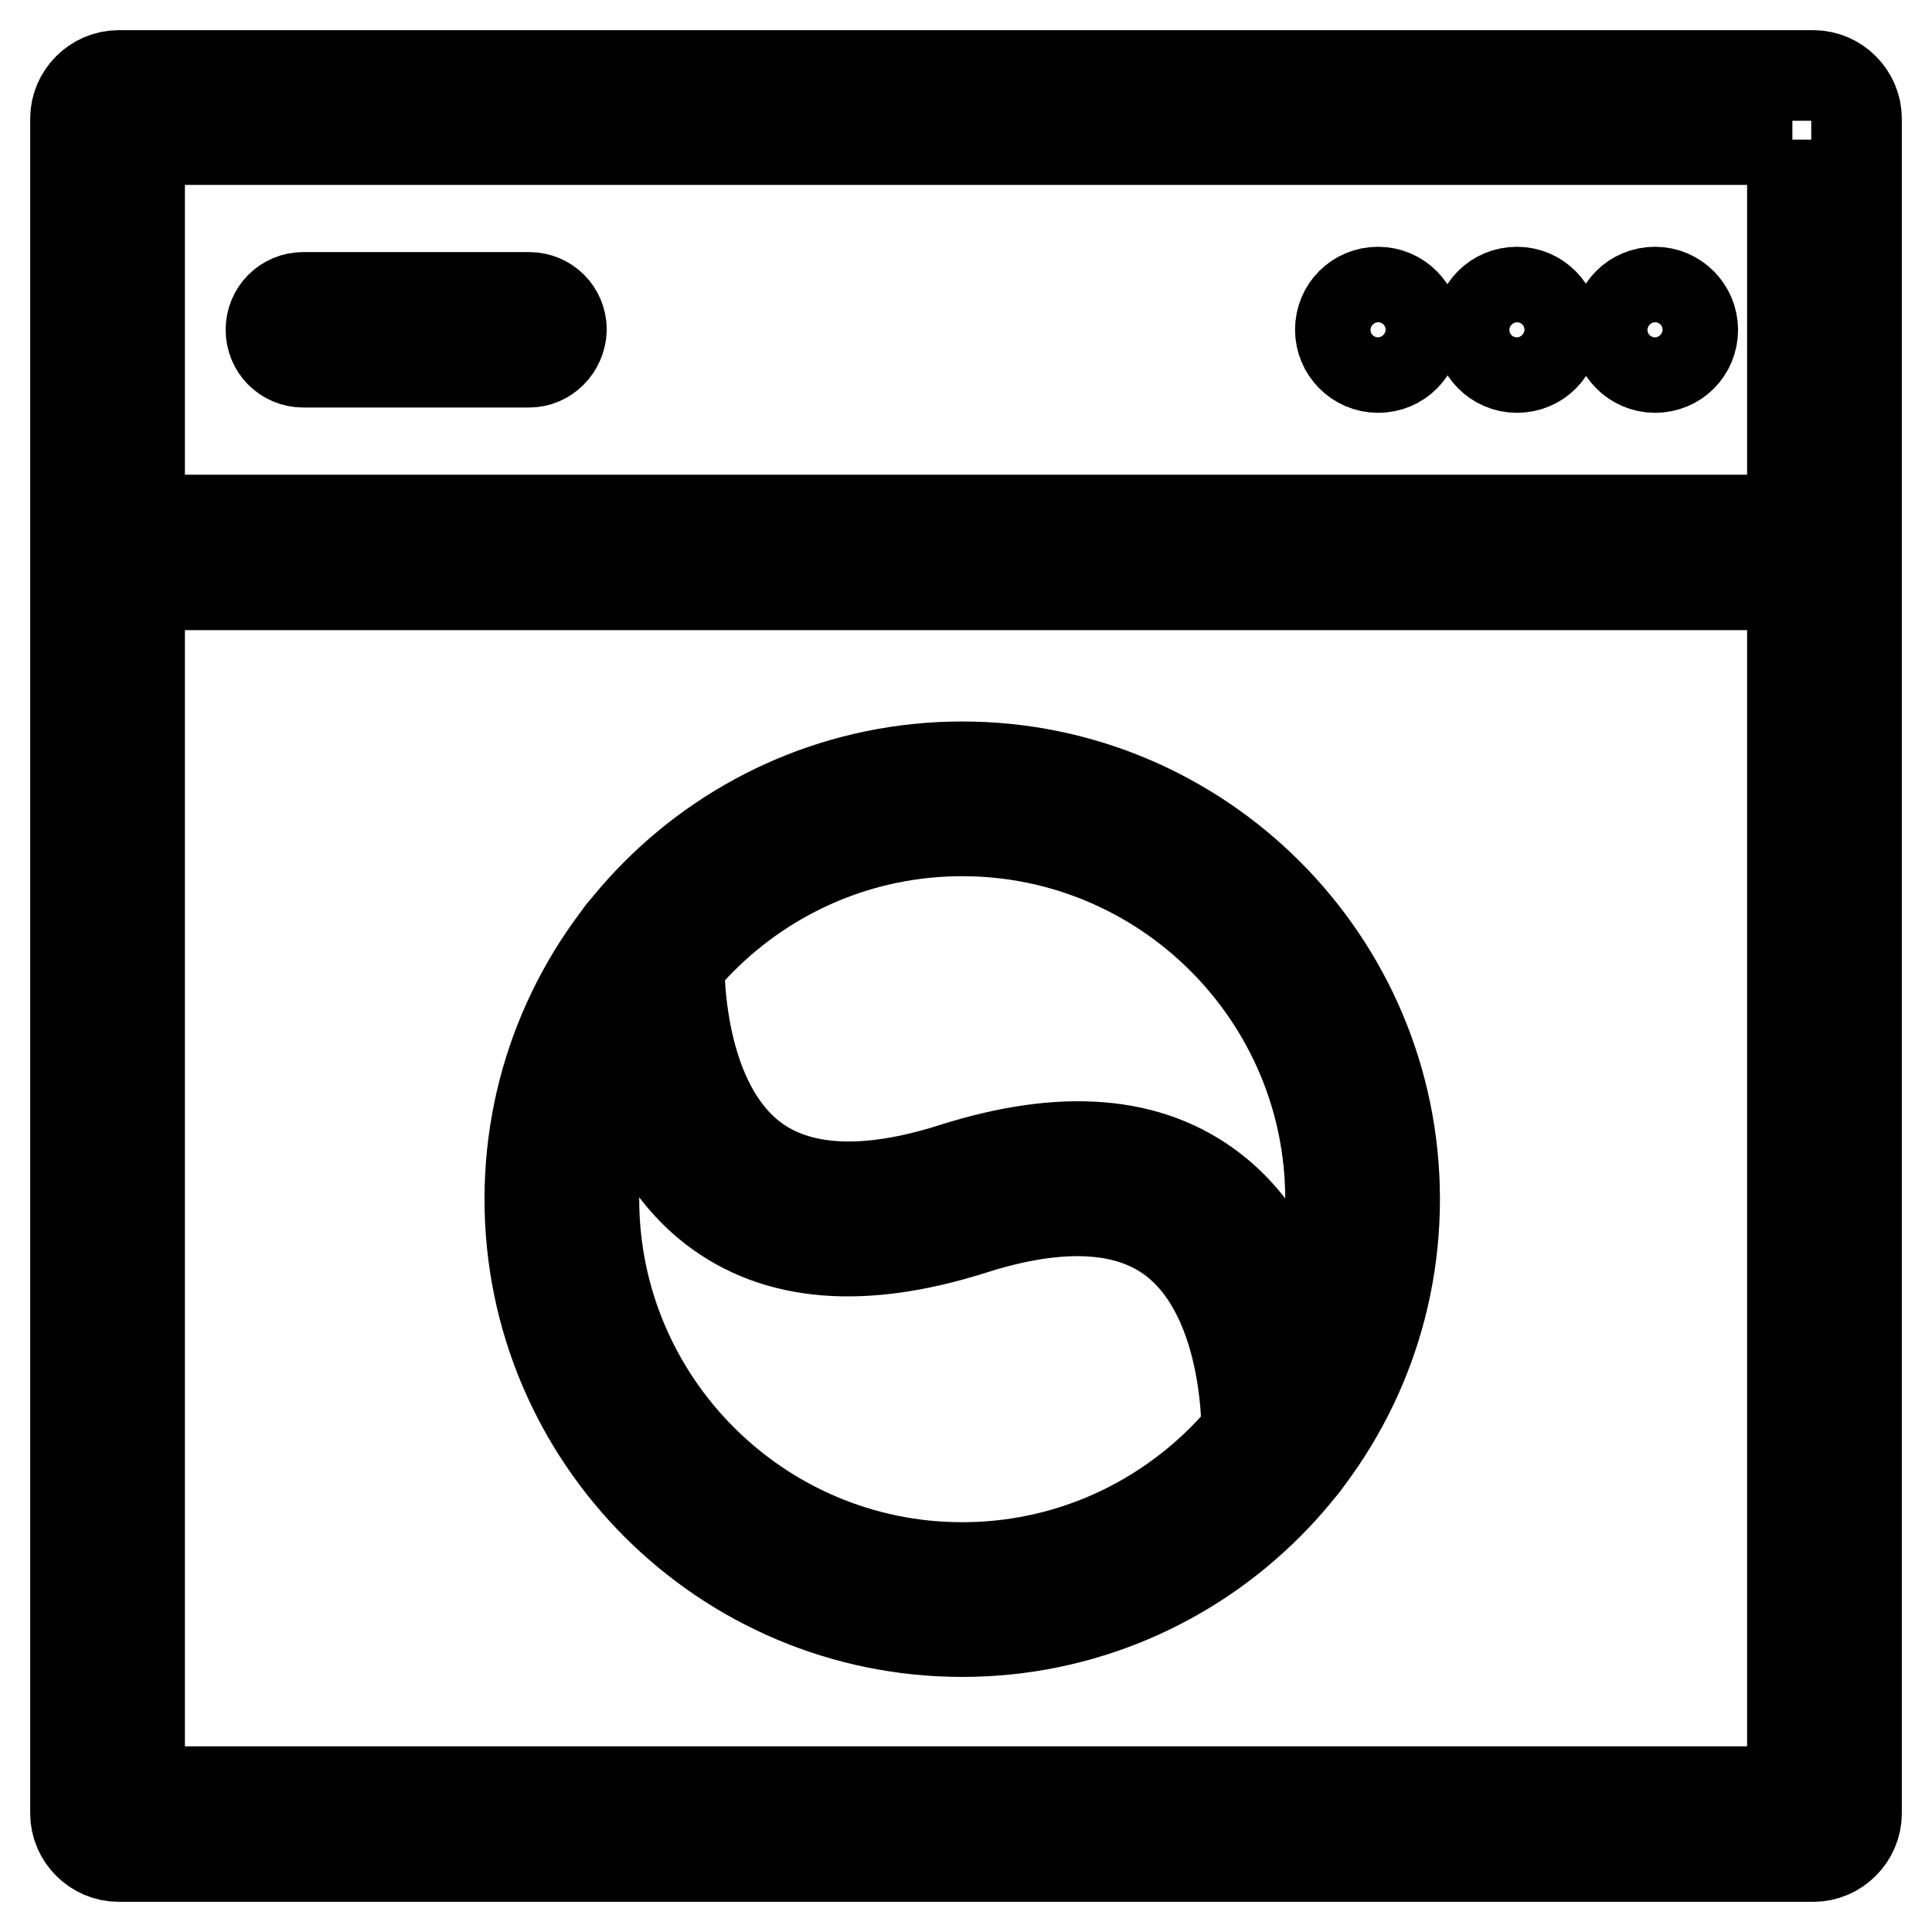
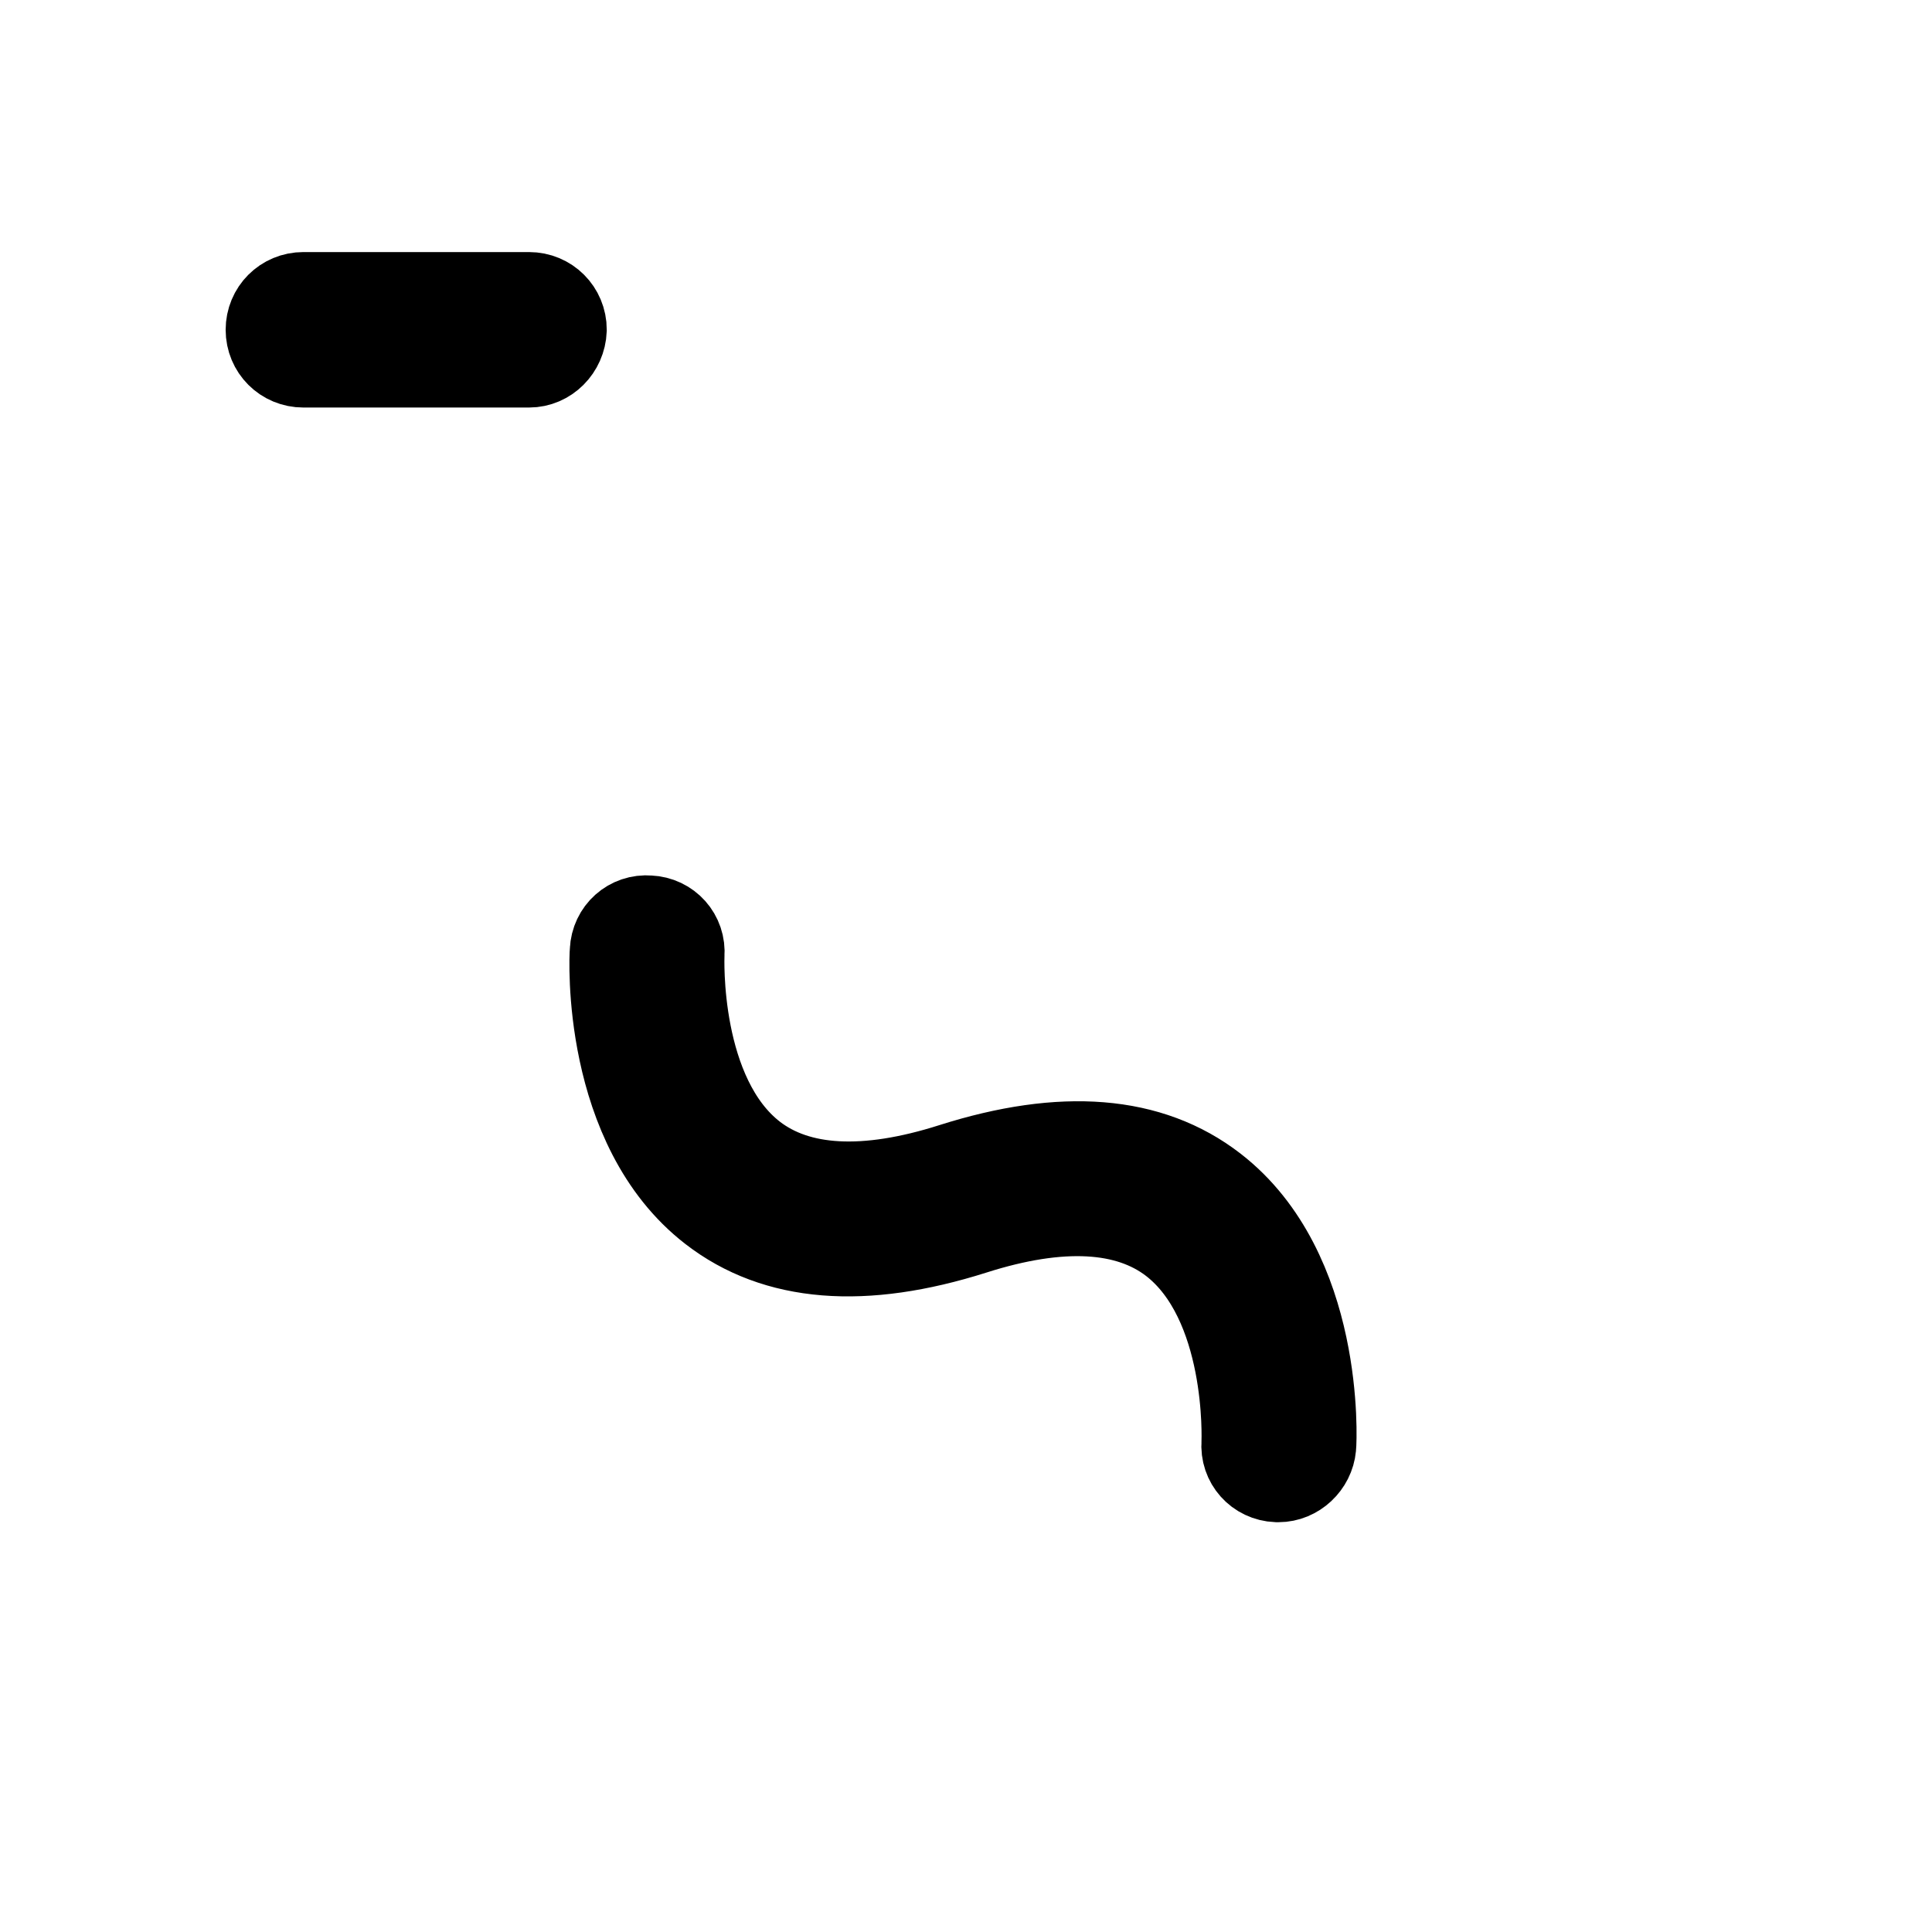
<svg xmlns="http://www.w3.org/2000/svg" version="1.1" x="0px" y="0px" viewBox="0 0 256 256" enable-background="new 0 0 256 256" xml:space="preserve">
  <g>
-     <path stroke-width="12" fill-opacity="0" stroke="#000000" d="M237.5,18.5v218.9H18.5V18.5H237.5 M240.3,10H15.7c-3.1,0-5.7,2.6-5.7,5.7v224.6c0,3.1,2.6,5.7,5.7,5.7 h224.6c3.1,0,5.7-2.6,5.7-5.7V15.7C246,12.6,243.4,10,240.3,10z" />
-     <path stroke-width="12" fill-opacity="0" stroke="#000000" d="M240.3,77.5H15.1c-2.4,0-4.3-1.9-4.3-4.3s1.9-4.3,4.3-4.3h225.2c2.4,0,4.3,1.9,4.3,4.3 S242.7,77.5,240.3,77.5z M127.5,216.2c-31.6,0-57.3-25.7-57.3-57.3s25.7-57.3,57.3-57.3s57.3,25.7,57.3,57.3 S159.1,216.2,127.5,216.2z M127.5,110.1c-26.9,0-48.8,21.9-48.8,48.8c0,26.9,21.9,48.8,48.8,48.8c26.9,0,48.8-21.9,48.8-48.8 C176.3,132,154.4,110.1,127.5,110.1L127.5,110.1z" />
    <path stroke-width="12" fill-opacity="0" stroke="#000000" d="M169.4,195.7h-0.2c-2.4-0.1-4.2-2.1-4-4.5c0-0.3,0.8-18.8-9.7-26.9c-6-4.6-15-5.1-26.6-1.4 c-14.5,4.6-26,3.7-34.4-2.8c-14.1-10.9-13.1-33.2-13-34.1c0.1-2.4,2.1-4.2,4.5-4c2.4,0.1,4.2,2.1,4,4.5c0,0.2-0.8,18.8,9.7,26.9 c6,4.6,15,5.1,26.6,1.4c14.5-4.6,26-3.7,34.4,2.8c14.1,10.9,13.1,33.2,13,34.1C173.5,193.9,171.6,195.7,169.4,195.7z M70.1,48H40.2 c-2.4,0-4.3-1.9-4.3-4.3c0-2.4,1.9-4.3,4.3-4.3h29.9c2.4,0,4.3,1.9,4.3,4.3C74.3,46.1,72.4,48,70.1,48z" />
-     <path stroke-width="12" fill-opacity="0" stroke="#000000" d="M214.3,43.7c0,2.7,2.2,5,5,5s5-2.2,5-5c0-2.7-2.2-5-5-5S214.3,40.9,214.3,43.7z" />
-     <path stroke-width="12" fill-opacity="0" stroke="#000000" d="M196,43.7c0,2.7,2.2,5,5,5s5-2.2,5-5c0-2.7-2.2-5-5-5S196,40.9,196,43.7z" />
-     <path stroke-width="12" fill-opacity="0" stroke="#000000" d="M177.6,43.7c0,2.7,2.2,5,5,5s5-2.2,5-5c0-2.7-2.2-5-5-5S177.6,40.9,177.6,43.7z" />
  </g>
</svg>